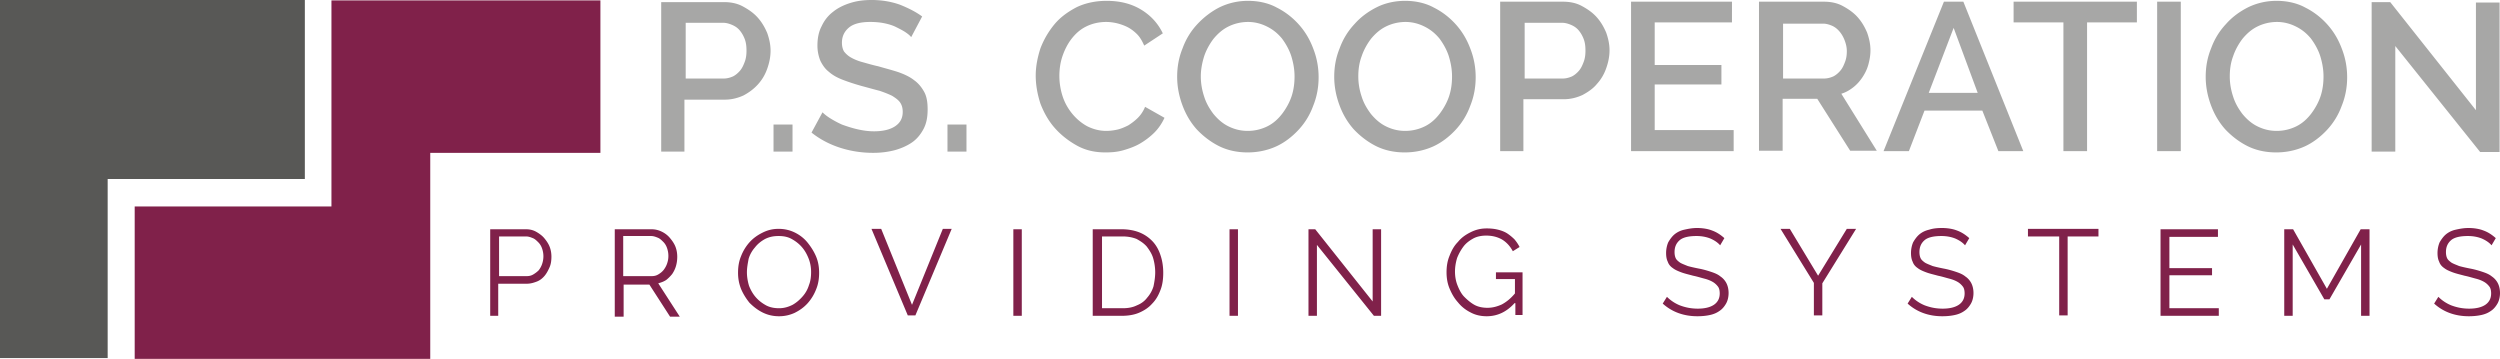
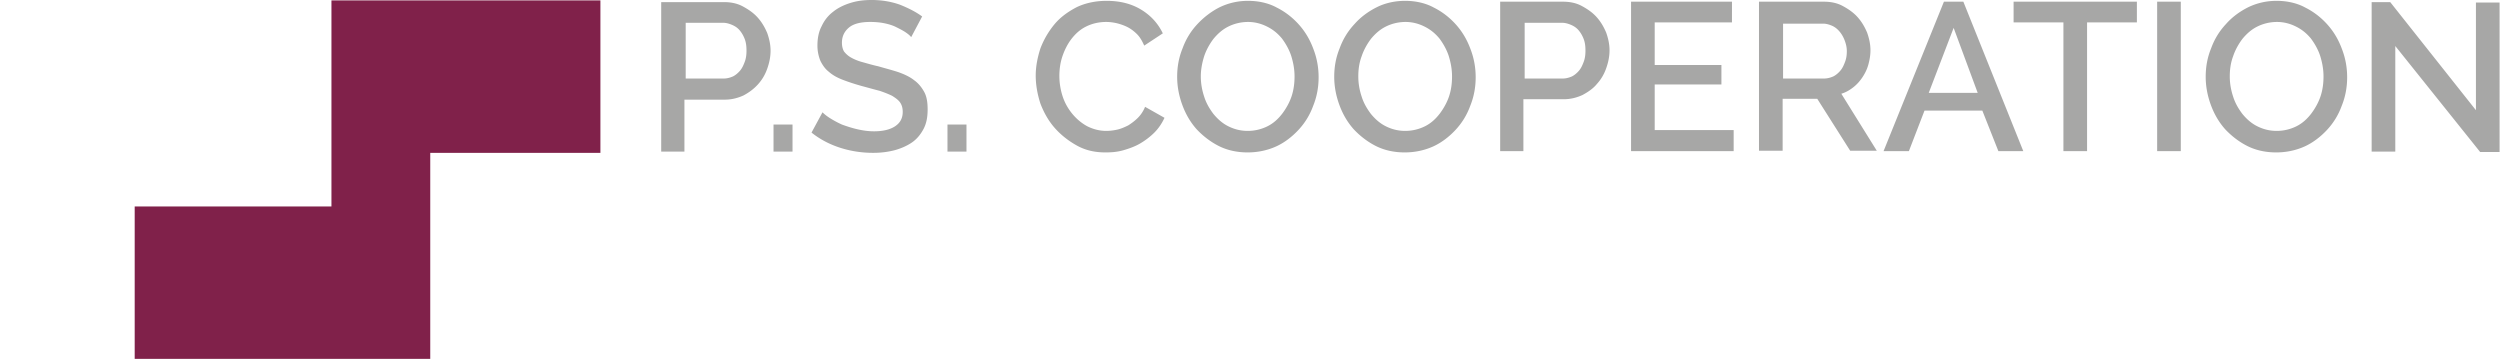
<svg xmlns="http://www.w3.org/2000/svg" viewBox="0 0 592.1 85" width="592.1" height="85">
-   <path d="M25.5 84.8V42.4h46.7V0H0v84.8z" fill="#585856" />
  <path d="M78.5 48.9H31.9V85h70V36.2h40.3V.1H78.5v36.1z" fill="#80214a" />
  <path d="M206.4 0c-1.8 0-3.4.2-5 .7-1.6.5-3 1.2-4.1 2.1-1.2.9-2.1 2.1-2.7 3.4-.7 1.3-1 2.9-1 4.6 0 1.4.3 2.6.7 3.6.5 1 1.1 1.9 2 2.6.9.8 2 1.4 3.3 1.9 1.3.5 2.8 1 4.6 1.5 1.5.4 2.9.8 4.1 1.1 1.2.4 2.2.8 3 1.2.8.5 1.5 1 1.9 1.6.4.6.6 1.3.6 2.2 0 1.5-.6 2.6-1.8 3.4-1.2.8-2.9 1.2-5 1.2-1.4 0-2.7-.2-4-.5-1.3-.3-2.5-.7-3.6-1.1-1.1-.5-2-1-2.8-1.5-.8-.5-1.4-1-1.8-1.4l-2.6 4.8c2 1.6 4.3 2.8 6.8 3.6 2.5.8 5.1 1.2 7.8 1.2 1.8 0 3.4-.2 5-.6 1.5-.4 2.9-1 4.1-1.8 1.2-.8 2.1-1.9 2.8-3.2.7-1.3 1-2.8 1-4.7 0-1.6-.2-3-.8-4.1-.6-1.1-1.4-2.1-2.4-2.8-1-.8-2.3-1.4-3.7-1.9-1.5-.5-3.1-.9-4.8-1.4-1.4-.3-2.7-.7-3.8-1-1.1-.3-2-.7-2.7-1.1-.7-.4-1.2-.9-1.6-1.4-.3-.5-.5-1.2-.5-2.1 0-1.5.6-2.7 1.7-3.6 1.1-.9 2.8-1.3 5-1.3 1.2 0 2.3.1 3.3.3 1 .2 2 .5 2.8.9.8.4 1.6.8 2.2 1.2.6.4 1.1.8 1.4 1.2l2.6-4.9c-1.5-1.1-3.3-2-5.3-2.8-2-.7-4.2-1.1-6.7-1.1zm55.7.2c-2.6 0-5 .5-7.1 1.5-2.1 1.1-3.9 2.4-5.3 4.1a20.22 20.22 0 0 0-3.3 5.7c-.7 2.2-1.1 4.3-1.1 6.4 0 2.2.4 4.4 1.1 6.6.8 2.1 1.9 4.1 3.4 5.8 1.5 1.7 3.3 3.1 5.3 4.2s4.2 1.6 6.7 1.6c1.4 0 2.8-.1 4.2-.5 1.4-.4 2.8-.9 4-1.6 1.2-.7 2.4-1.6 3.4-2.6s1.8-2.2 2.4-3.5l-4.6-2.6c-.4 1-1 1.9-1.7 2.6-.7.7-1.5 1.3-2.3 1.8-.8.4-1.7.8-2.6 1-.9.2-1.8.3-2.6.3-1.6 0-3.1-.4-4.5-1.1-1.3-.7-2.5-1.7-3.5-2.9s-1.8-2.6-2.3-4.1c-.5-1.5-.8-3.2-.8-4.9 0-1.5.2-3.1.7-4.6.5-1.5 1.2-2.9 2.1-4.1 1-1.3 2.1-2.3 3.5-3 1.4-.7 3-1.1 4.8-1.1.8 0 1.6.1 2.5.3.8.2 1.7.5 2.5.9s1.6 1 2.3 1.7c.7.7 1.2 1.6 1.7 2.7l4.4-2.9c-1.1-2.3-2.8-4.2-5.1-5.6-2.3-1.4-5-2.1-8.2-2.1zm33.5 0c-2.4 0-4.6.5-6.7 1.5-2 1-3.8 2.4-5.3 4s-2.7 3.5-3.5 5.7c-.9 2.2-1.3 4.4-1.3 6.8 0 2.2.4 4.4 1.2 6.6.8 2.2 1.9 4.1 3.4 5.8 1.5 1.6 3.3 3 5.3 4s4.3 1.5 6.8 1.5c2.4 0 4.7-.5 6.7-1.4 2-.9 3.8-2.3 5.3-3.9s2.7-3.5 3.5-5.7c.9-2.2 1.3-4.5 1.3-6.8s-.4-4.5-1.2-6.6c-.8-2.2-1.9-4.1-3.4-5.8-1.5-1.7-3.3-3.1-5.3-4.1-2-1.1-4.4-1.6-6.8-1.6zm37.2 0c-2.4 0-4.7.5-6.7 1.5s-3.8 2.3-5.3 4c-1.5 1.6-2.7 3.5-3.5 5.7-.9 2.2-1.3 4.4-1.3 6.8 0 2.2.4 4.4 1.2 6.6.8 2.2 1.9 4.1 3.4 5.8 1.5 1.6 3.3 3 5.3 4s4.3 1.5 6.8 1.5c2.4 0 4.7-.5 6.7-1.4 2-.9 3.8-2.3 5.3-3.9s2.7-3.5 3.5-5.7c.9-2.2 1.3-4.5 1.3-6.8s-.4-4.5-1.2-6.6c-.8-2.2-1.9-4.1-3.4-5.8-1.5-1.7-3.3-3.1-5.3-4.1-2-1.1-4.4-1.6-6.8-1.6zm206.4 0c-2.4 0-4.6.5-6.7 1.5-2 1-3.8 2.3-5.3 4-1.5 1.6-2.7 3.5-3.5 5.7-.9 2.2-1.3 4.4-1.3 6.8 0 2.2.4 4.4 1.2 6.6.8 2.2 1.9 4.1 3.4 5.8 1.5 1.6 3.3 3 5.3 4s4.3 1.5 6.8 1.5c2.4 0 4.7-.5 6.7-1.4 2-.9 3.8-2.3 5.3-3.9s2.7-3.5 3.5-5.7c.9-2.2 1.3-4.5 1.3-6.8s-.4-4.5-1.2-6.6c-.8-2.2-1.9-4.1-3.4-5.8-1.5-1.7-3.3-3.1-5.3-4.1-2-1.1-4.4-1.6-6.8-1.6zM355.3.4v35.4h5.5V23.5h9.6c1.6 0 3.1-.4 4.4-1 1.3-.7 2.5-1.5 3.4-2.6 1-1.1 1.7-2.3 2.2-3.7.5-1.4.8-2.8.8-4.3 0-1.4-.3-2.8-.8-4.2-.6-1.4-1.3-2.6-2.3-3.7-1-1.1-2.2-1.9-3.5-2.6-1.3-.7-2.8-1-4.4-1h-14.9zm31 0v35.4h24.3v-5h-18.7V20h15.8v-4.6h-15.8V5.3h18.3V.4h-23.9zm30.3 0v35.3h5.6V23.4h8.2l7.8 12.3h6.3l-8.4-13.5c1-.3 1.9-.8 2.8-1.5.9-.7 1.6-1.5 2.2-2.4.6-.9 1.1-1.9 1.4-3 .3-1.1.5-2.2.5-3.4 0-1.4-.3-2.8-.8-4.2-.6-1.4-1.3-2.6-2.3-3.7-1-1.1-2.2-1.9-3.5-2.6-1.3-.7-2.8-1-4.4-1h-15.4zm43.8 0-14.3 35.4h6l3.7-9.6h13.7l3.8 9.6h5.9L465 .4h-4.6zm16.5 0v4.9h11.8v30.5h5.6V5.3h11.8V.4h-29.2zm34 0v35.4h5.6V.4h-5.6zM156.6.5v35.4h5.5V23.6h9.6c1.6 0 3.1-.4 4.4-1 1.3-.7 2.4-1.5 3.4-2.6s1.7-2.3 2.2-3.7c.5-1.4.8-2.8.8-4.3 0-1.4-.3-2.8-.8-4.2-.6-1.4-1.3-2.6-2.3-3.7-1-1.1-2.2-1.9-3.5-2.6-1.3-.7-2.8-1-4.4-1h-14.9zm405.1 0v35.4h5.6v-25L587.4 36h4.6V.6h-5.6v25.5L566.1.5h-4.4zM295.6 5.2c1.6 0 3.1.4 4.5 1.1 1.4.7 2.5 1.6 3.5 2.8.9 1.2 1.7 2.6 2.2 4.1.5 1.6.8 3.2.8 4.9 0 1.6-.2 3.2-.7 4.7-.5 1.5-1.3 2.9-2.2 4.1-1 1.3-2.1 2.3-3.5 3-1.4.7-3 1.1-4.7 1.1-1.7 0-3.2-.4-4.6-1.1-1.4-.7-2.5-1.7-3.5-2.9-.9-1.2-1.7-2.5-2.2-4.1-.5-1.5-.8-3.1-.8-4.8 0-1.6.3-3.2.8-4.8.5-1.5 1.3-2.9 2.2-4.1 1-1.2 2.1-2.2 3.5-2.9 1.4-.7 3-1.1 4.7-1.1zm37.3 0c1.6 0 3.1.4 4.5 1.1 1.4.7 2.5 1.6 3.5 2.8.9 1.2 1.7 2.6 2.2 4.1.5 1.6.8 3.2.8 4.9 0 1.6-.2 3.2-.7 4.7-.5 1.5-1.3 2.9-2.2 4.1-1 1.3-2.1 2.3-3.5 3-1.4.7-3 1.1-4.7 1.1-1.7 0-3.2-.4-4.6-1.1-1.4-.7-2.5-1.7-3.5-2.9-.9-1.2-1.7-2.5-2.2-4.1-.5-1.5-.8-3.1-.8-4.8 0-1.6.2-3.2.8-4.8.5-1.5 1.3-2.9 2.2-4.1 1-1.2 2.1-2.2 3.5-2.9 1.4-.7 3-1.1 4.7-1.1zm206.4 0c1.6 0 3.1.4 4.5 1.1 1.4.7 2.5 1.6 3.5 2.8.9 1.2 1.7 2.6 2.2 4.1.5 1.6.8 3.2.8 4.9 0 1.6-.2 3.2-.7 4.7-.5 1.5-1.3 2.9-2.2 4.1-1 1.3-2.1 2.3-3.5 3-1.4.7-3 1.1-4.7 1.1-1.7 0-3.2-.4-4.6-1.1-1.4-.7-2.5-1.7-3.5-2.9-.9-1.2-1.7-2.5-2.2-4.1-.5-1.5-.8-3.1-.8-4.8 0-1.6.2-3.2.8-4.8.5-1.5 1.3-2.9 2.2-4.1 1-1.2 2.1-2.2 3.5-2.9 1.4-.7 3-1.1 4.7-1.1zm-376.9.2h8.9c.7 0 1.4.2 2.1.5.7.3 1.3.7 1.8 1.3.5.6.9 1.3 1.2 2.1.3.8.4 1.7.4 2.7 0 .9-.1 1.8-.4 2.6-.3.8-.6 1.5-1.1 2.1-.5.6-1.1 1.1-1.7 1.4-.7.3-1.4.5-2.2.5h-9V5.4zm198.7 0h8.9c.7 0 1.4.2 2.1.5.7.3 1.3.7 1.8 1.3.5.6.9 1.3 1.2 2.1.3.8.4 1.7.4 2.7 0 .9-.1 1.8-.4 2.6-.3.8-.6 1.5-1.1 2.1-.5.6-1.1 1.1-1.7 1.4-.7.3-1.4.5-2.2.5h-9V5.4zm61.2.2h9.5c.7 0 1.4.2 2.1.5.7.3 1.3.8 1.8 1.4.5.6.9 1.3 1.2 2.1.3.8.5 1.6.5 2.5 0 .9-.1 1.7-.4 2.5-.3.8-.6 1.5-1.1 2.1-.5.6-1.1 1.1-1.7 1.4-.7.3-1.4.5-2.2.5h-9.7v-13zm40.4 1 5.7 15.4h-11.6l5.9-15.4zM183.2 29.5v6.4h4.5v-6.4h-4.5zm41.2 0v6.4h4.5v-6.4h-4.5z" fill="#a7a7a6" />
-   <path d="M401.9 54c-1.1 0-2.1.2-3 .4-.9.2-1.7.6-2.3 1.1-.6.5-1.1 1.2-1.5 1.9-.3.7-.5 1.6-.5 2.5 0 .8.1 1.5.4 2.1.2.6.6 1.1 1.2 1.5.5.4 1.2.7 2 1 .8.3 1.7.5 2.8.8 1 .2 1.9.5 2.7.7.8.2 1.5.5 2 .8.5.3.9.7 1.2 1.1.3.4.4 1 .4 1.6 0 1.2-.5 2.1-1.4 2.7-.9.6-2.2.9-3.8.9-1.6 0-3-.3-4.3-.8-1.2-.5-2.2-1.2-3-2l-1 1.6c2.2 2 5 3 8.2 3 1.1 0 2.1-.1 3-.3.9-.2 1.6-.5 2.3-1 .6-.4 1.1-1 1.5-1.7.4-.7.6-1.6.6-2.5 0-.9-.2-1.7-.5-2.3-.3-.6-.8-1.2-1.4-1.6-.6-.5-1.3-.8-2.2-1.1-.9-.3-1.9-.6-3-.8-1-.2-1.9-.4-2.6-.6-.7-.3-1.3-.5-1.8-.8-.4-.3-.8-.6-1-1-.2-.4-.3-.9-.3-1.5 0-1.2.4-2.1 1.2-2.8.8-.7 2.2-1 4-1 1.2 0 2.3.2 3.3.6.9.4 1.7.9 2.3 1.6l1-1.7c-.9-.8-1.8-1.4-2.9-1.8-1-.4-2.3-.6-3.6-.6zm58 0c-1.1 0-2.1.1-3 .4-.9.2-1.7.6-2.3 1.1-.6.5-1.1 1.2-1.5 1.9-.3.7-.5 1.6-.5 2.5 0 .8.1 1.5.4 2.1.2.6.6 1.1 1.2 1.5.5.4 1.2.7 2 1 .8.3 1.7.5 2.8.8 1 .2 1.9.5 2.7.7.8.2 1.5.5 2 .8.5.3.9.7 1.2 1.1.3.4.4 1 .4 1.6 0 1.2-.5 2.1-1.4 2.7-.9.6-2.2.9-3.8.9-1.6 0-3-.3-4.3-.8-1.2-.5-2.2-1.2-3-2l-1 1.6c2.2 2 5 3 8.2 3 1.1 0 2.1-.1 3-.3.9-.2 1.6-.5 2.3-1 .6-.4 1.1-1 1.5-1.7.4-.7.6-1.6.6-2.5 0-.9-.2-1.7-.5-2.3-.3-.6-.8-1.2-1.4-1.6-.6-.5-1.3-.8-2.2-1.1-.9-.3-1.9-.6-3-.8-1-.2-1.9-.4-2.6-.6-.7-.3-1.3-.5-1.8-.8-.4-.3-.8-.6-1-1-.2-.4-.3-.9-.3-1.5 0-1.2.4-2.1 1.2-2.8.8-.7 2.2-1 4-1 1.2 0 2.3.2 3.3.6.9.4 1.7.9 2.3 1.6l1-1.7c-.9-.8-1.8-1.4-2.9-1.8-1-.4-2.3-.6-3.6-.6zm124.7 0c-1.1 0-2.1.2-3 .4-.9.2-1.7.6-2.3 1.1-.6.5-1.1 1.2-1.5 1.9-.3.7-.5 1.6-.5 2.5 0 .8.1 1.5.4 2.1.2.6.6 1.1 1.2 1.5.5.4 1.2.7 2 1 .8.3 1.7.5 2.8.8 1 .2 1.9.5 2.7.7.8.2 1.5.5 2 .8.5.3.9.7 1.2 1.1.3.4.4 1 .4 1.6 0 1.2-.5 2.1-1.4 2.7-.9.6-2.2.9-3.8.9-1.6 0-3-.3-4.3-.8-1.2-.5-2.2-1.2-3-2l-1 1.6c2.2 2 5 3 8.2 3 1.1 0 2.1-.1 3-.3.9-.2 1.6-.5 2.3-1 .6-.4 1.1-1 1.5-1.7.4-.7.6-1.6.6-2.5 0-.9-.2-1.7-.5-2.3-.3-.6-.8-1.2-1.4-1.6-.6-.5-1.3-.8-2.2-1.1-.9-.3-1.9-.6-3-.8-1-.2-1.9-.4-2.6-.6-.7-.3-1.3-.5-1.8-.8-.4-.3-.8-.6-1-1-.2-.4-.3-.9-.3-1.5 0-1.2.4-2.1 1.2-2.8.8-.7 2.2-1 4-1 1.2 0 2.3.2 3.3.6.9.4 1.7.9 2.3 1.6l1-1.7c-.9-.8-1.8-1.4-2.9-1.8-1-.4-2.3-.6-3.6-.6zm-232.5.1c-1.4 0-2.6.3-3.8.9-1.2.6-2.2 1.3-3 2.3-.9.9-1.5 2-2 3.3-.5 1.2-.7 2.5-.7 3.9 0 1.3.2 2.6.7 3.8.5 1.2 1.1 2.3 2 3.3.8 1 1.8 1.8 3 2.4 1.1.6 2.4.9 3.8.9 2.5 0 4.7-1 6.6-3.1h.2v2.8h1.7V64.5h-6.3v1.6h4.5v3.4c-1 1.2-2 2-3.1 2.6-1.1.5-2.2.8-3.4.8-1.1 0-2.2-.2-3.1-.7-.9-.5-1.7-1.2-2.4-1.9s-1.2-1.7-1.6-2.7c-.4-1-.6-2.1-.6-3.3 0-1.1.2-2.2.5-3.2.4-1 .9-1.9 1.5-2.7.6-.8 1.4-1.4 2.3-1.9.9-.5 2-.7 3.1-.7 1.4 0 2.6.3 3.7.9 1 .6 1.9 1.5 2.6 2.8l1.6-1c-.3-.6-.7-1.2-1.2-1.8-.5-.5-1.1-1-1.7-1.4-.6-.4-1.4-.7-2.2-.9-.8-.2-1.7-.3-2.7-.3zm-167.7.1c-1.4 0-2.6.3-3.8.9-1.2.6-2.2 1.3-3.1 2.3-.8.9-1.5 2-2 3.3-.5 1.2-.7 2.5-.7 3.9 0 1.3.2 2.5.7 3.8.5 1.2 1.2 2.3 2 3.3.9.9 1.9 1.7 3.1 2.3 1.2.6 2.5.9 3.9.9s2.6-.3 3.7-.8c1.2-.6 2.2-1.3 3.1-2.3.8-.9 1.5-2 2-3.3.5-1.2.7-2.5.7-3.9 0-1.3-.2-2.6-.7-3.8-.5-1.2-1.2-2.3-2-3.3s-1.8-1.8-3-2.4c-1.2-.6-2.5-.9-3.9-.9zm22 0 8.6 20.5h1.8l8.6-20.5h-2.1l-7.3 18-7.3-18h-2.3zm215.3 0 7.9 12.8v7.7h2v-7.6l8-12.9h-2.2l-6.8 11.1-6.7-11.1h-2.2zm58.6 0V56h7.4v18.7h2V56h7.3v-1.8h-16.7zm-364.2.1v20.5h1.9v-7.6h6.7c.9 0 1.6-.2 2.4-.5.8-.3 1.4-.8 1.9-1.4.5-.6.9-1.4 1.2-2.1.3-.7.4-1.6.4-2.4 0-.7-.1-1.5-.4-2.3-.3-.8-.8-1.5-1.3-2.1-.5-.6-1.2-1.1-1.9-1.5-.7-.4-1.5-.6-2.4-.6h-8.5zm29.5 0V75h2.1v-7.6h6.1l4.9 7.6h2.3l-5.1-7.9c.7-.2 1.3-.4 1.9-.8.5-.4 1-.9 1.4-1.4.4-.6.7-1.2.9-1.9.2-.7.3-1.4.3-2.2 0-.7-.1-1.5-.4-2.3-.3-.8-.8-1.5-1.3-2.1-.5-.6-1.1-1.1-1.9-1.5-.8-.4-1.6-.6-2.5-.6h-8.7zm94.4 0v20.5h2V54.3h-2zm18.8 0v20.5h6.8c1.5 0 2.9-.2 4.1-.7 1.2-.5 2.3-1.2 3.1-2.1.9-.9 1.5-1.9 2-3.2.5-1.2.7-2.6.7-4.2 0-1.4-.2-2.8-.6-4-.4-1.3-1-2.4-1.8-3.3a8.74 8.74 0 0 0-3.1-2.2c-1.2-.5-2.7-.8-4.3-.8h-6.9zm32.4 0v20.5h2V54.3h-2zm18.7 0v20.5h2V58l13.5 16.8h1.7V54.3h-2v17.1l-13.6-17.1h-1.6zm201.8 0v20.5h13.8V73h-11.7v-7.8h10.1v-1.7h-10.1v-7.4h11.5v-1.8h-13.6zm29.3 0v20.5h2V57.9l7.5 13h1.2l7.5-13v16.9h2V54.3h-2.1l-8 14.1-8-14.1H541zm-393.4 1.6h6.6c.6 0 1.1.2 1.6.4s.9.6 1.3 1 .7.9.9 1.5c.2.6.3 1.2.3 1.8 0 .7-.1 1.2-.3 1.8-.2.6-.5 1.1-.8 1.5-.4.5-.8.8-1.3 1.1-.5.3-1 .4-1.6.4h-6.7v-9.5zm36.8 0c1.2 0 2.2.2 3.1.7.9.5 1.7 1.1 2.4 1.9.7.8 1.2 1.7 1.6 2.7.4 1 .6 2.1.6 3.2 0 1-.1 2.1-.5 3.1-.3 1-.8 1.9-1.5 2.7-.7.8-1.5 1.5-2.4 2-1 .5-2 .8-3.2.8-1.1 0-2.2-.2-3.1-.7-.9-.5-1.7-1.1-2.4-1.9-.7-.8-1.2-1.7-1.6-2.7-.3-1-.5-2.1-.5-3.2s.2-2.1.4-3.2c.3-1 .8-1.9 1.5-2.7.7-.9 1.5-1.5 2.4-2 1-.5 2-.7 3.2-.7zm-66.2.1h6.4c.6 0 1.1.2 1.6.4s.9.6 1.3 1 .7.9.9 1.5c.2.6.3 1.2.3 1.8 0 .6-.1 1.2-.3 1.8-.2.6-.5 1.1-.8 1.5-.4.4-.8.7-1.3 1-.5.3-1 .4-1.6.4h-6.5V56zM261 56h4.9c1.2 0 2.3.2 3.3.6.9.5 1.7 1 2.4 1.8.6.8 1.2 1.7 1.5 2.7.3 1 .5 2.2.5 3.4 0 1.2-.2 2.3-.4 3.3-.3 1-.8 1.9-1.5 2.7-.6.8-1.4 1.4-2.4 1.8-1 .5-2.1.7-3.4.7H261V56z" fill="#80214a" />
</svg>